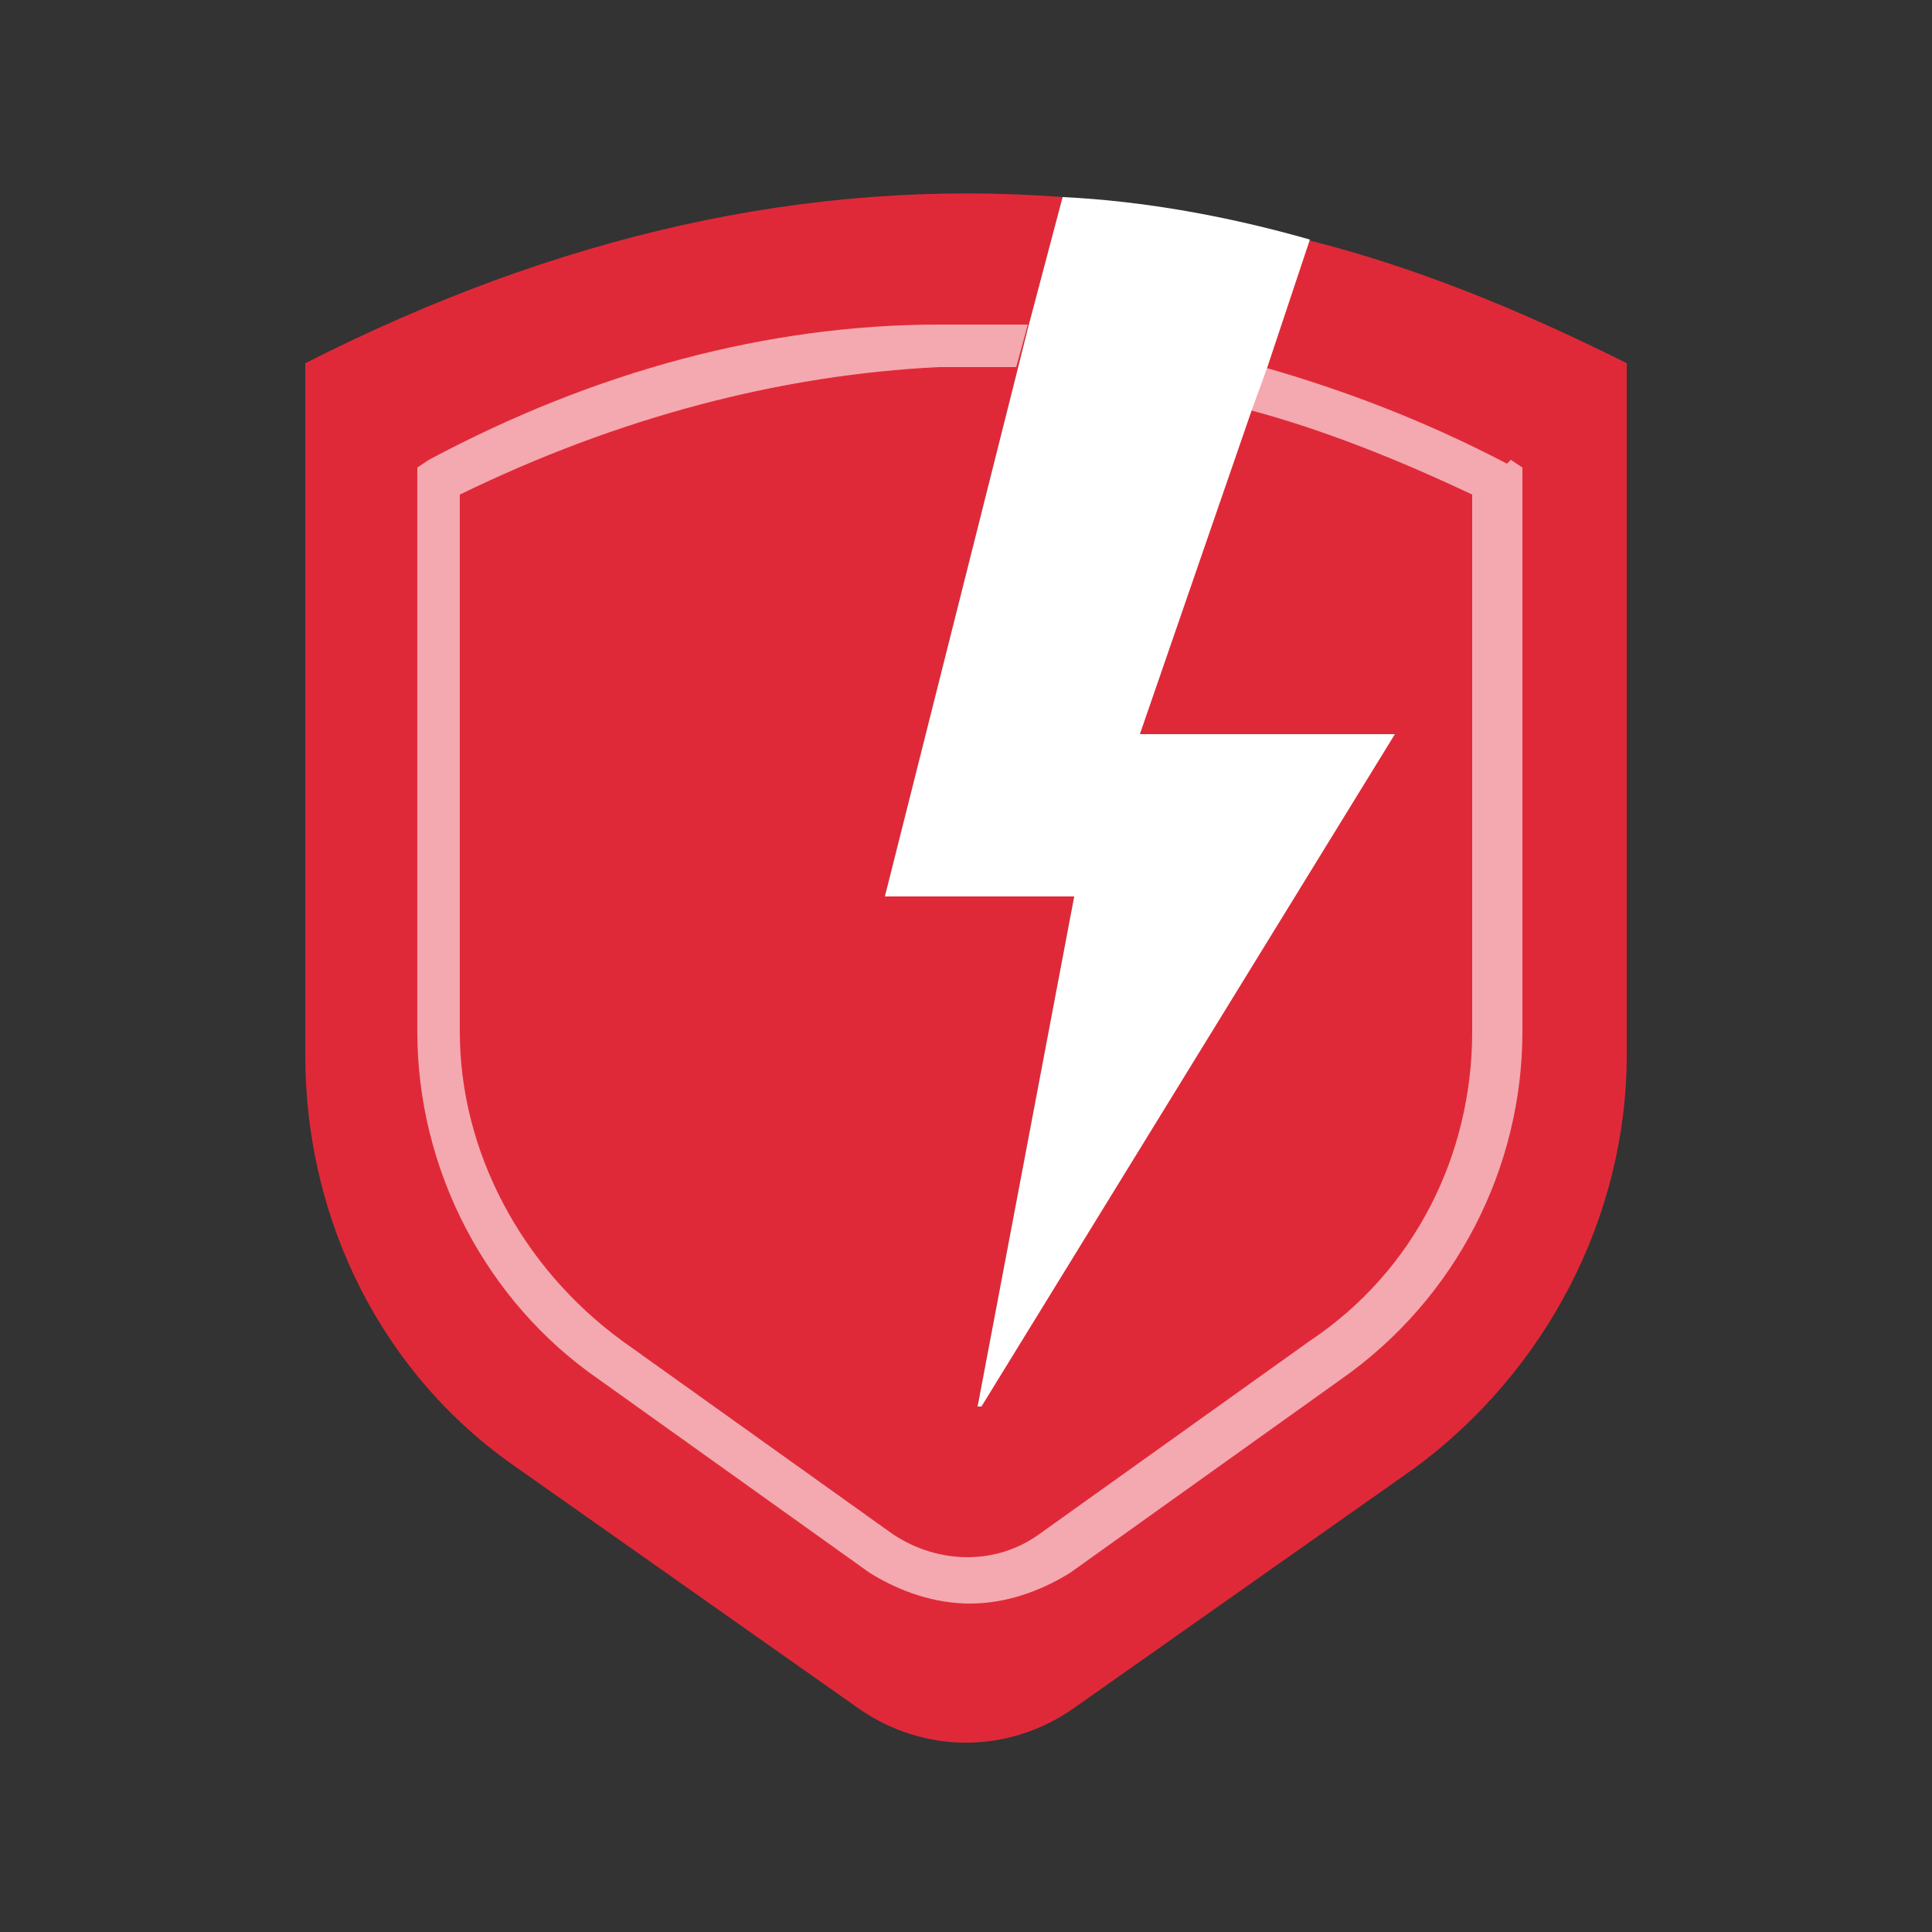
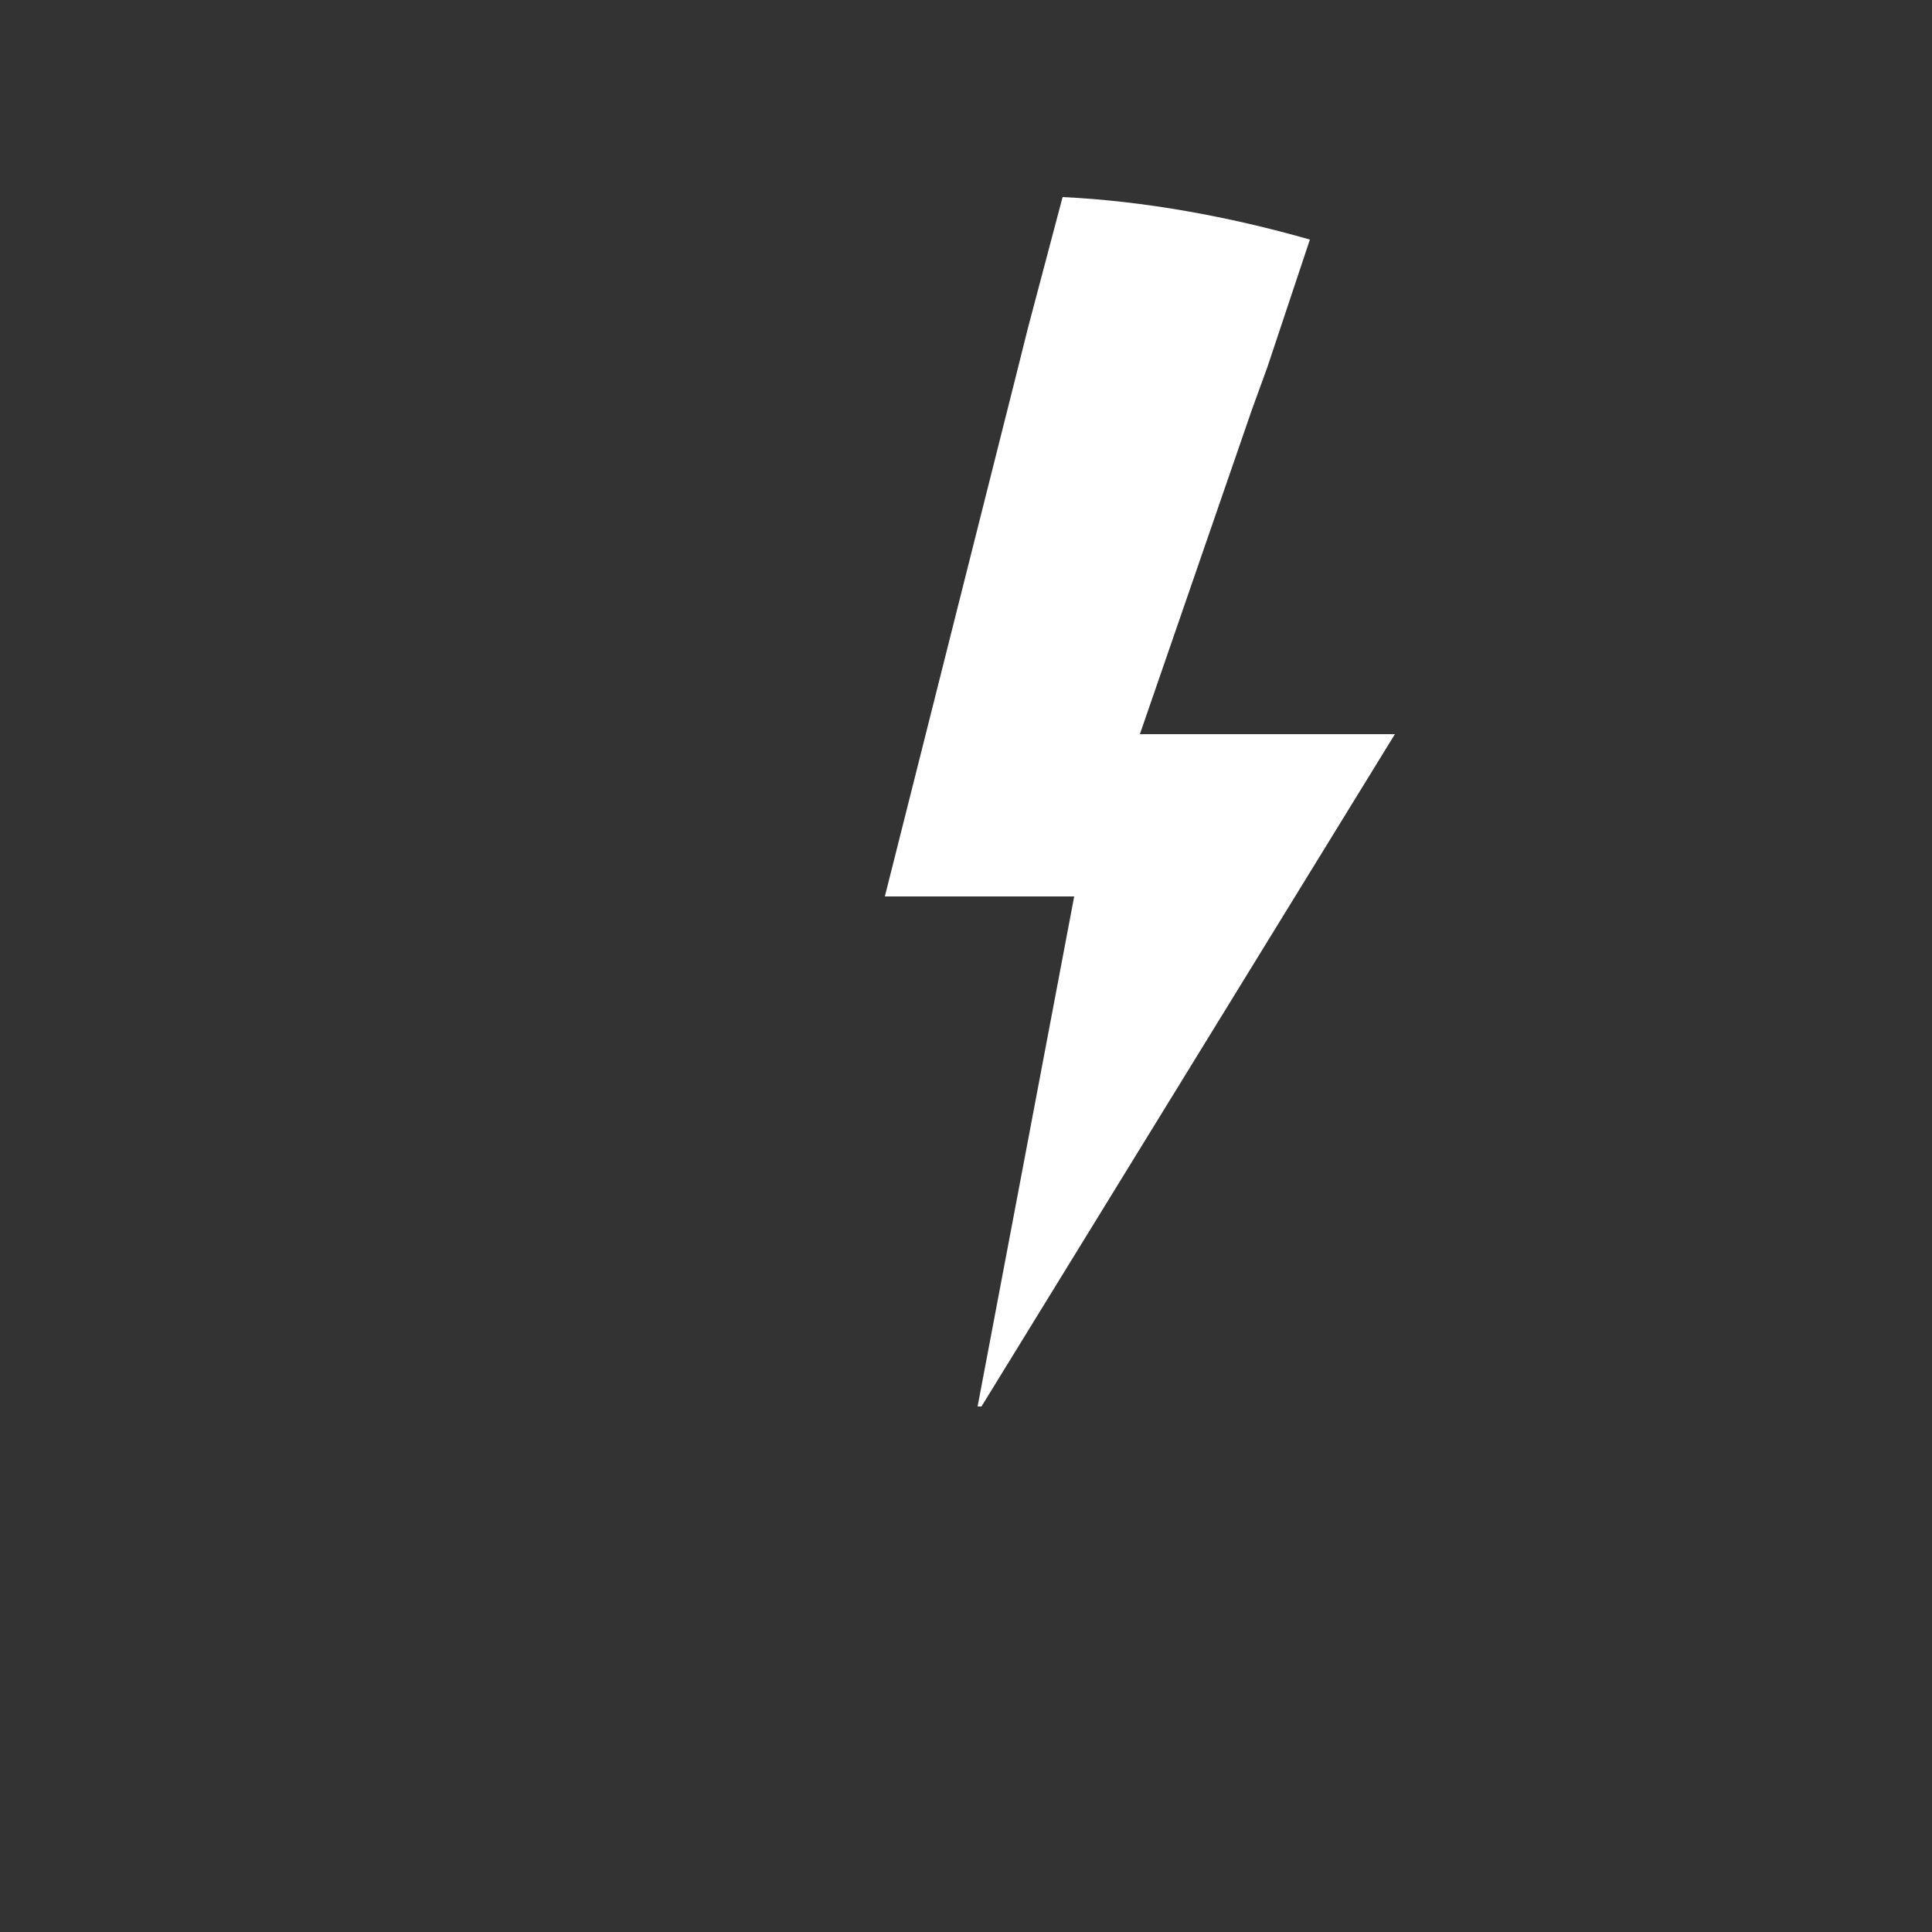
<svg xmlns="http://www.w3.org/2000/svg" id="Layer_1" version="1.1" viewBox="0 0 50 50">
  <rect x="0" y="0" width="50" height="50" fill="#333333" stroke="none" />
  <defs>
    <style>
      .st0 {
        opacity: .6;
      }

      .st0, .st1 {
        fill: #fff;
      }

      .st2 {
        fill: #e02938;
      }
    </style>
  </defs>
-   <path class="st2" d="M42.1,9.4v17.9c0,4.2-2.1,8.2-5.5,10.7l-8.8,6.2c-1.7,1.2-3.9,1.2-5.6,0l-8.8-6.2c-3.5-2.4-5.5-6.4-5.5-10.7V9.4c6.5-3.3,13-4.8,19.6-4.3l-.9,3.4-.3,1.2-3.4,13.5h4.9l-2.5,13.2,10.7-17.4h-6.6l2.9-8.4.4-1.1,1.1-3.3c2.8.7,5.5,1.8,8.3,3.2Z" />
  <path class="st1" d="M25.3,36.4l2.5-13.2h-4.9l3.4-13.5.3-1.2.9-3.4c2.1.1,4.3.5,6.4,1.1l-1.1,3.3-.4,1.1-2.9,8.4h6.6l-10.7,17.4Z" />
-   <path class="st0" d="M39,12c-2.1-1.1-4.2-1.9-6.3-2.5l-.4,1.1c1.9.5,3.9,1.3,5.8,2.2v13.9c0,3.2-1.5,6.2-4.2,8l-7,5c-1.1.8-2.6.8-3.8,0l-7-5c-2.6-1.9-4.2-4.9-4.2-8v-13.9c4.1-2,8.3-3.1,12.4-3.3h2c0,0,.3-1.1.3-1.1h-2.3c-4.4,0-8.9,1.2-13.2,3.5l-.3.2v14.6c0,3.6,1.8,7,4.7,9l7,5c.8.5,1.7.8,2.6.8s1.8-.3,2.6-.8l7-5c3-2.1,4.7-5.5,4.7-9v-14.6l-.3-.2Z" />
</svg>